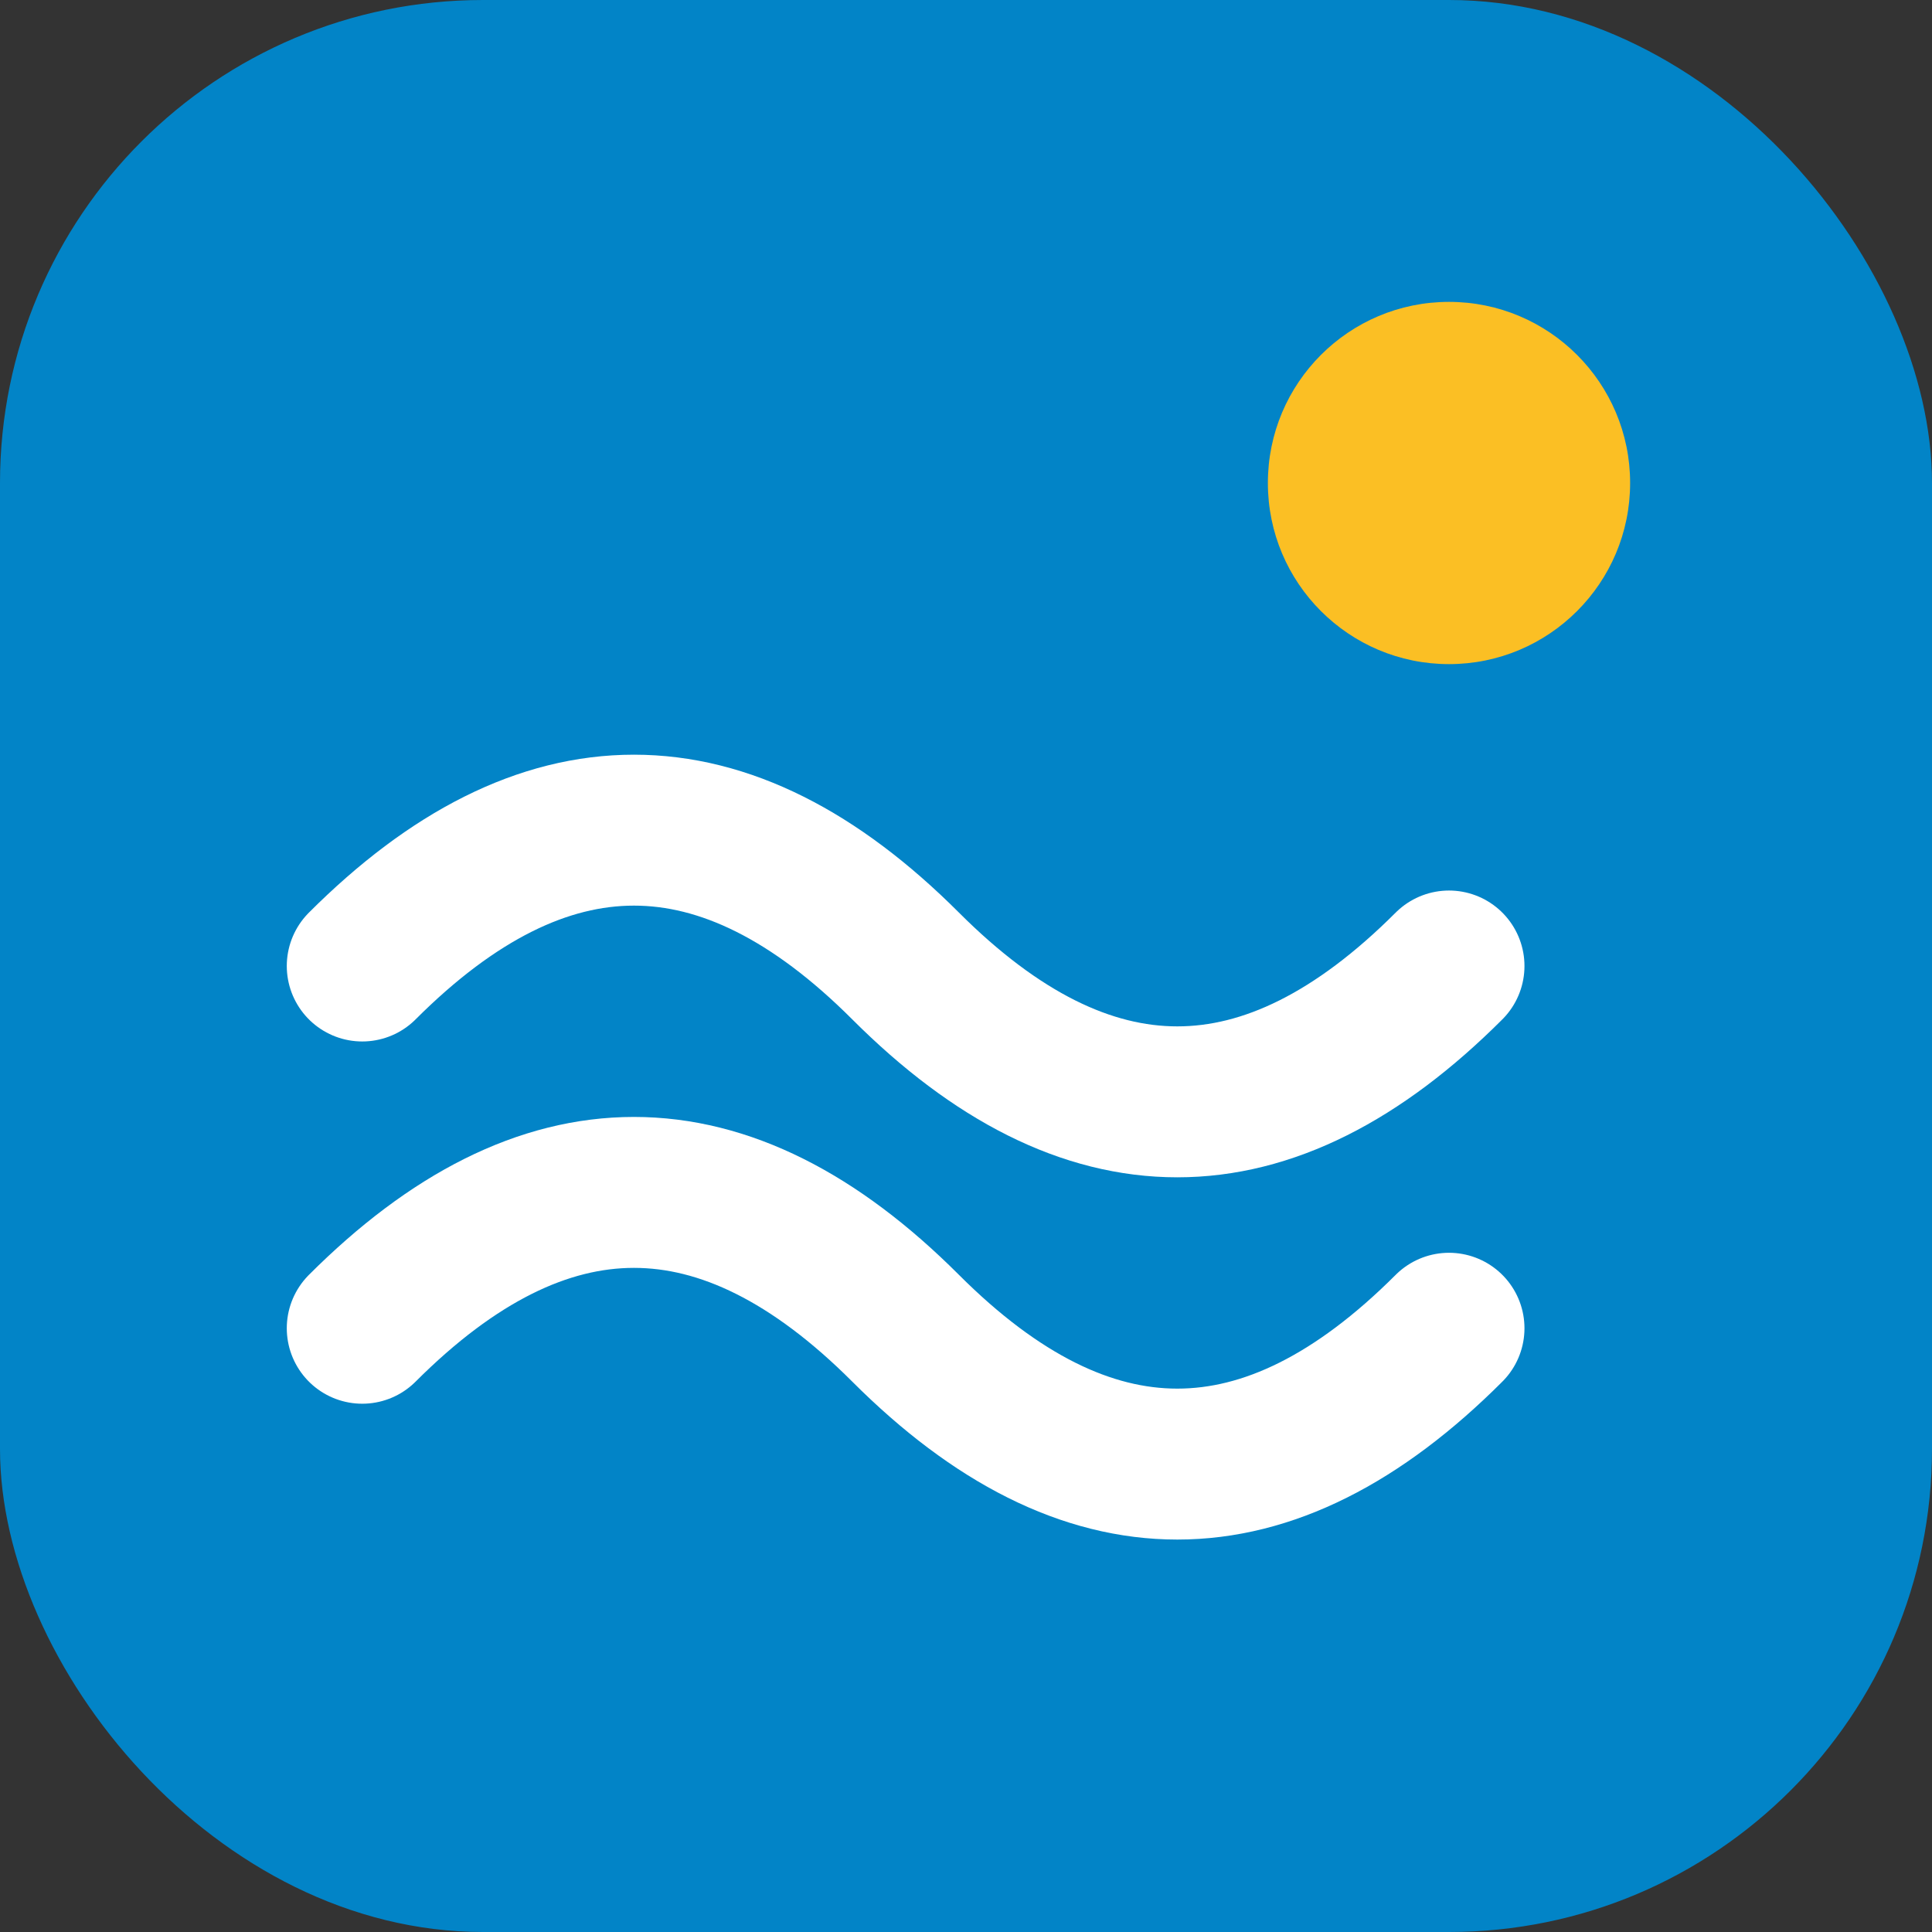
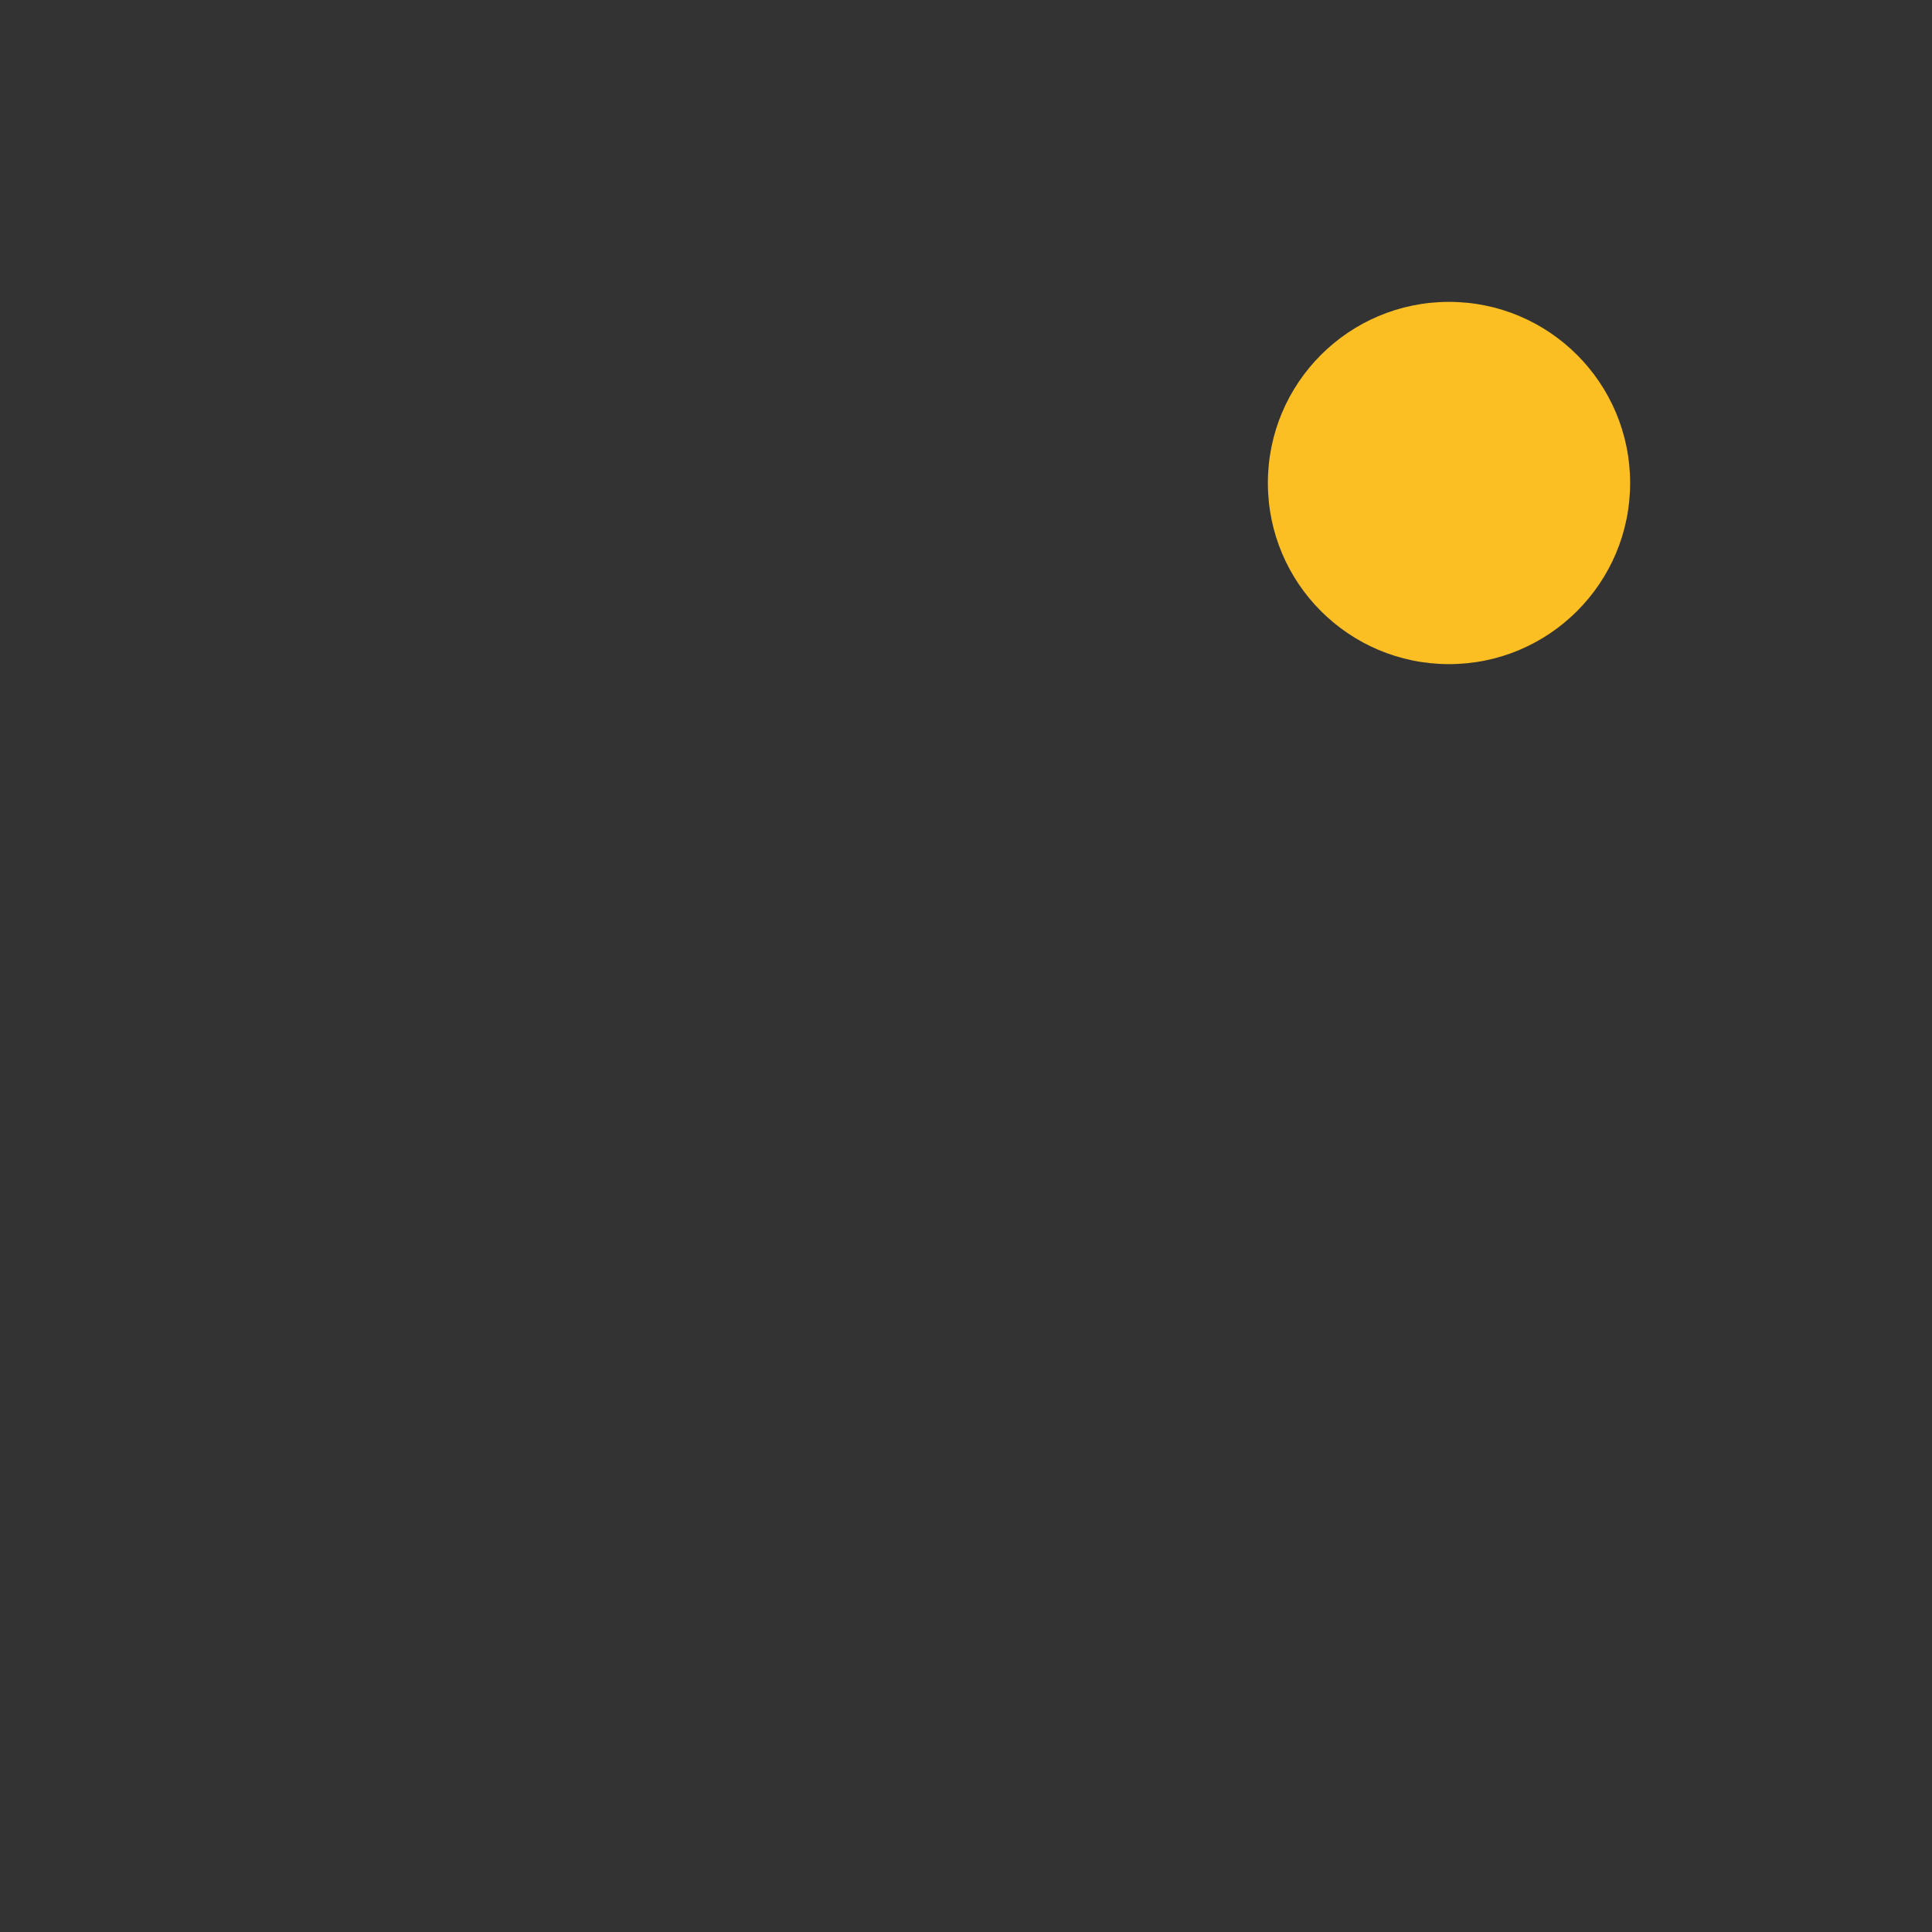
<svg xmlns="http://www.w3.org/2000/svg" width="32" height="32" viewBox="0 0 32 32" fill="none">
  <rect x="0" y="0" width="32" height="32" fill="#333333" stroke="none" />
-   <rect width="32" height="32" rx="8" fill="#0284c7" />
-   <path d="M6 16C9 13 12 13 15 16C18 19 21 19 24 16" stroke="white" stroke-width="2.5" stroke-linecap="round" stroke-linejoin="round" />
-   <path d="M6 22C9 19 12 19 15 22C18 25 21 25 24 22" stroke="white" stroke-width="2.5" stroke-linecap="round" stroke-linejoin="round" />
  <circle cx="24" cy="8" r="3" fill="#fbbf24" />
</svg>